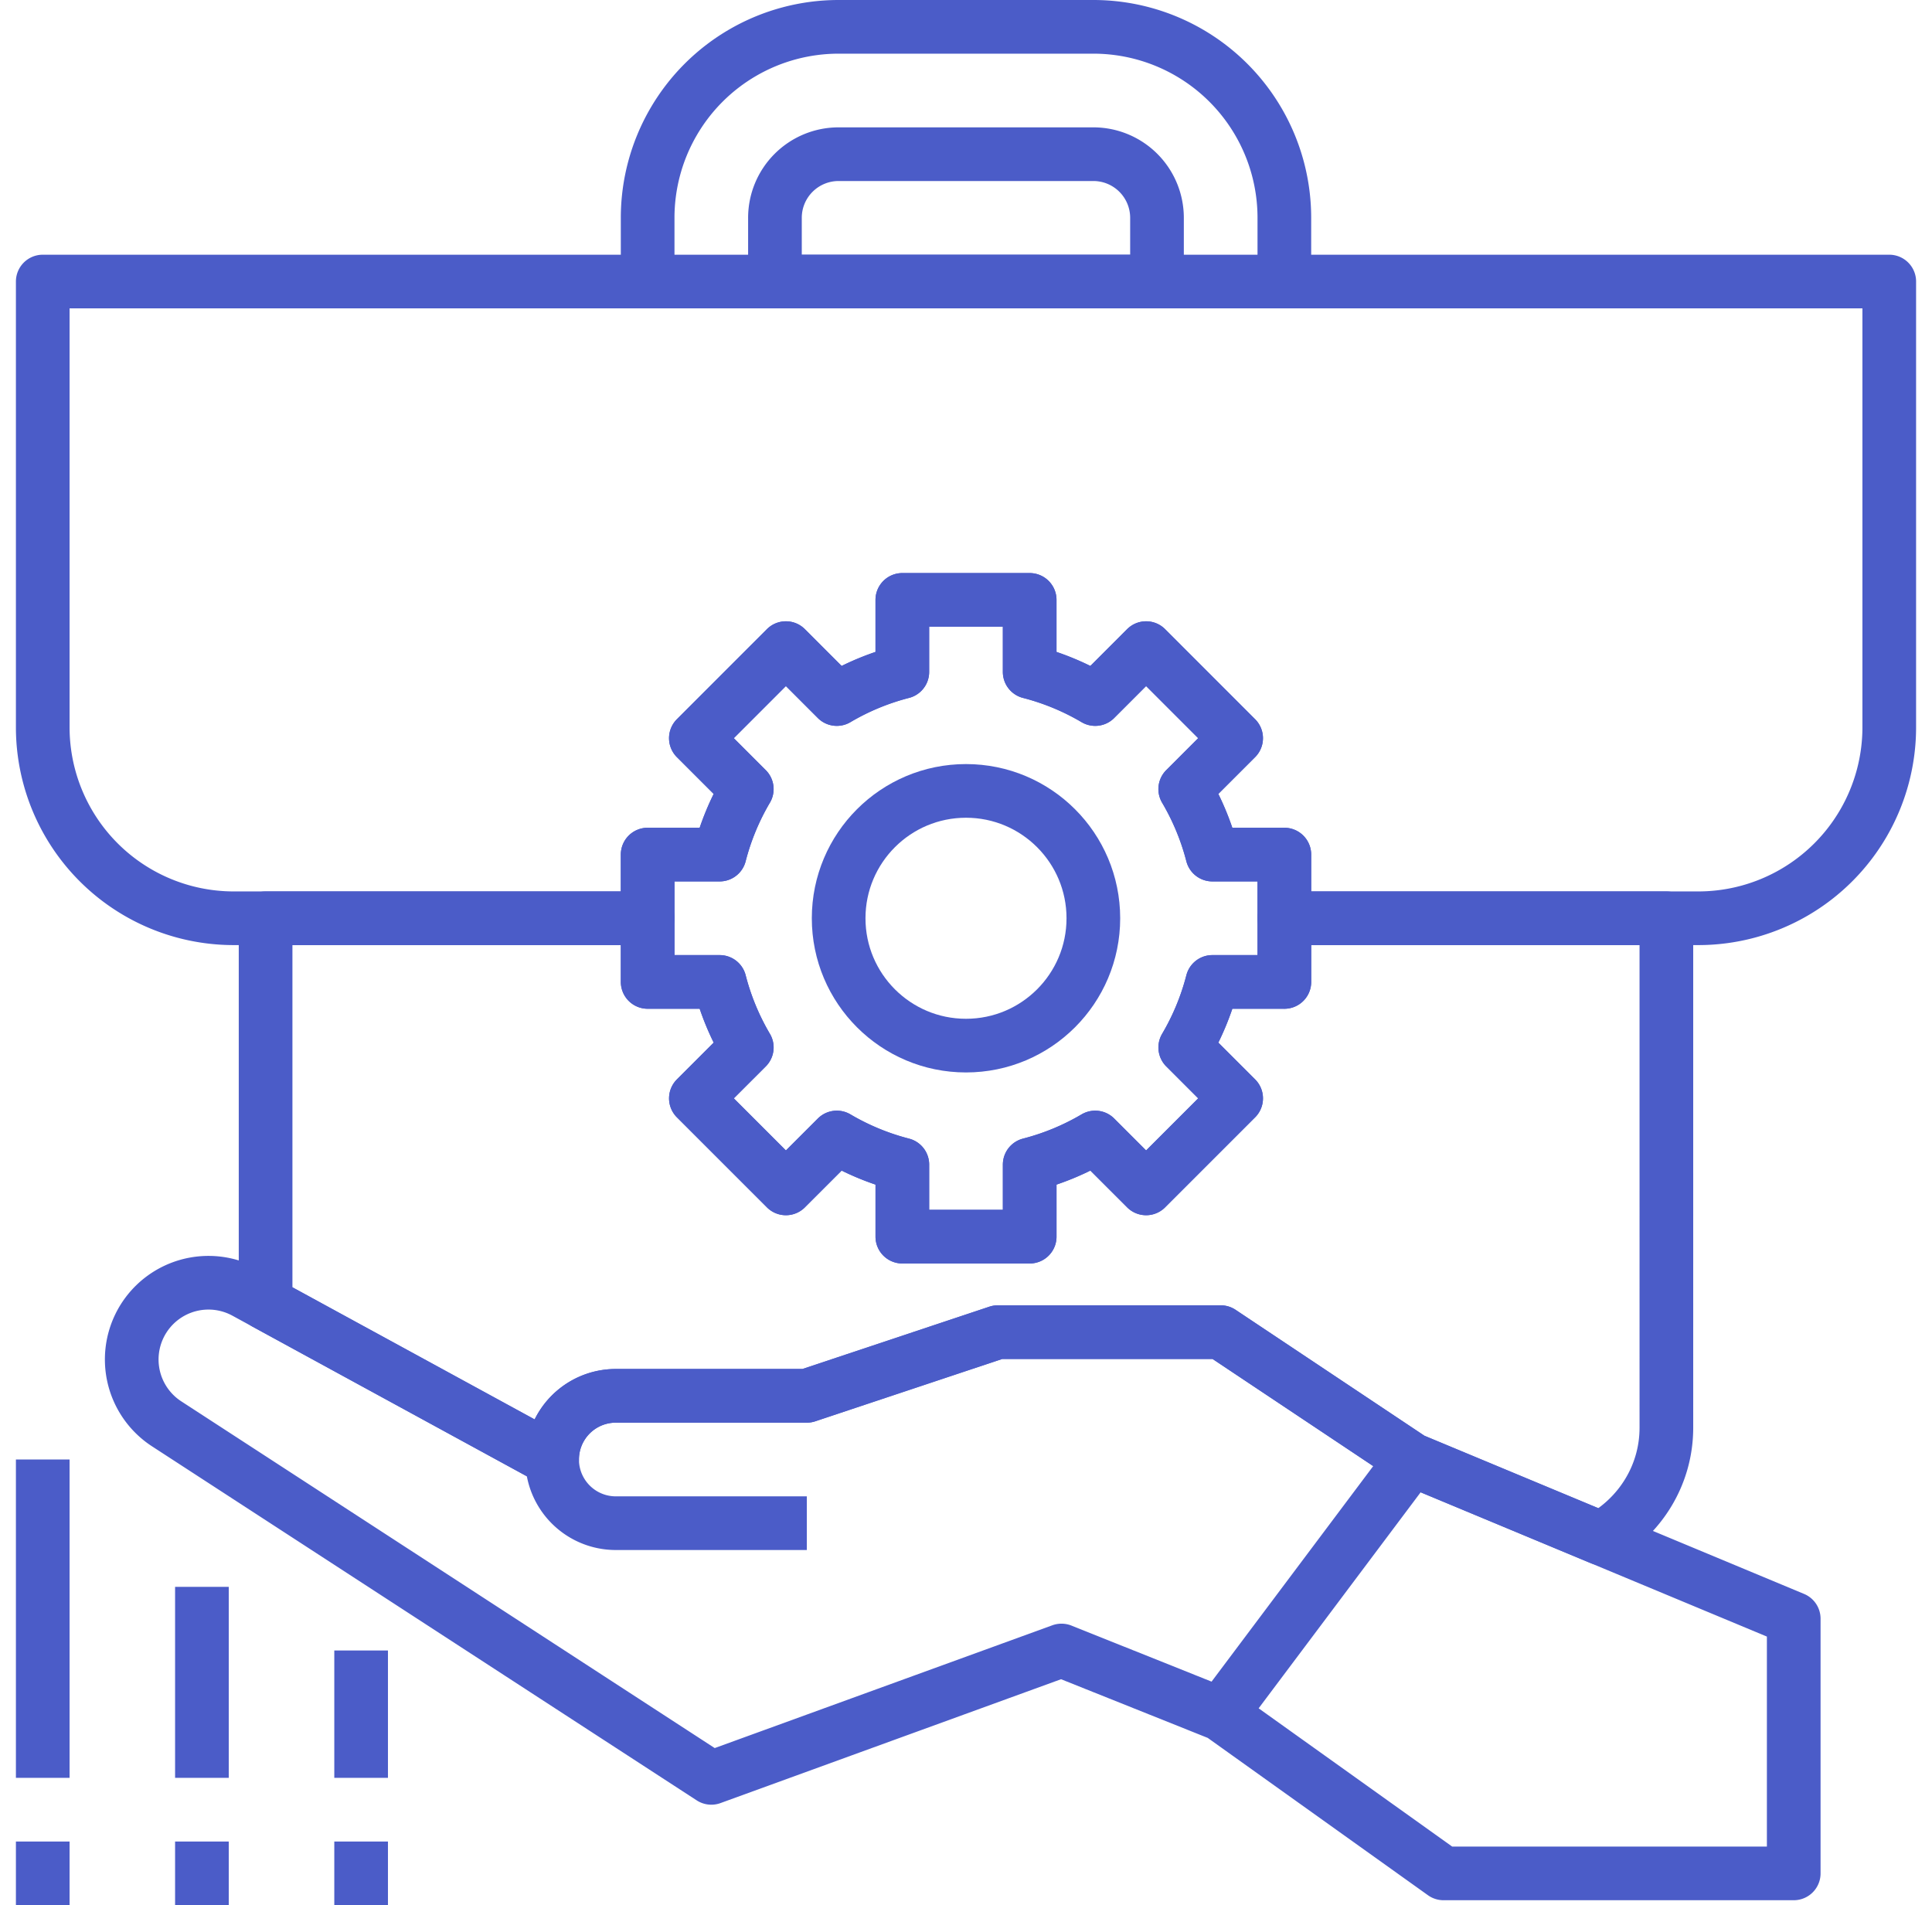
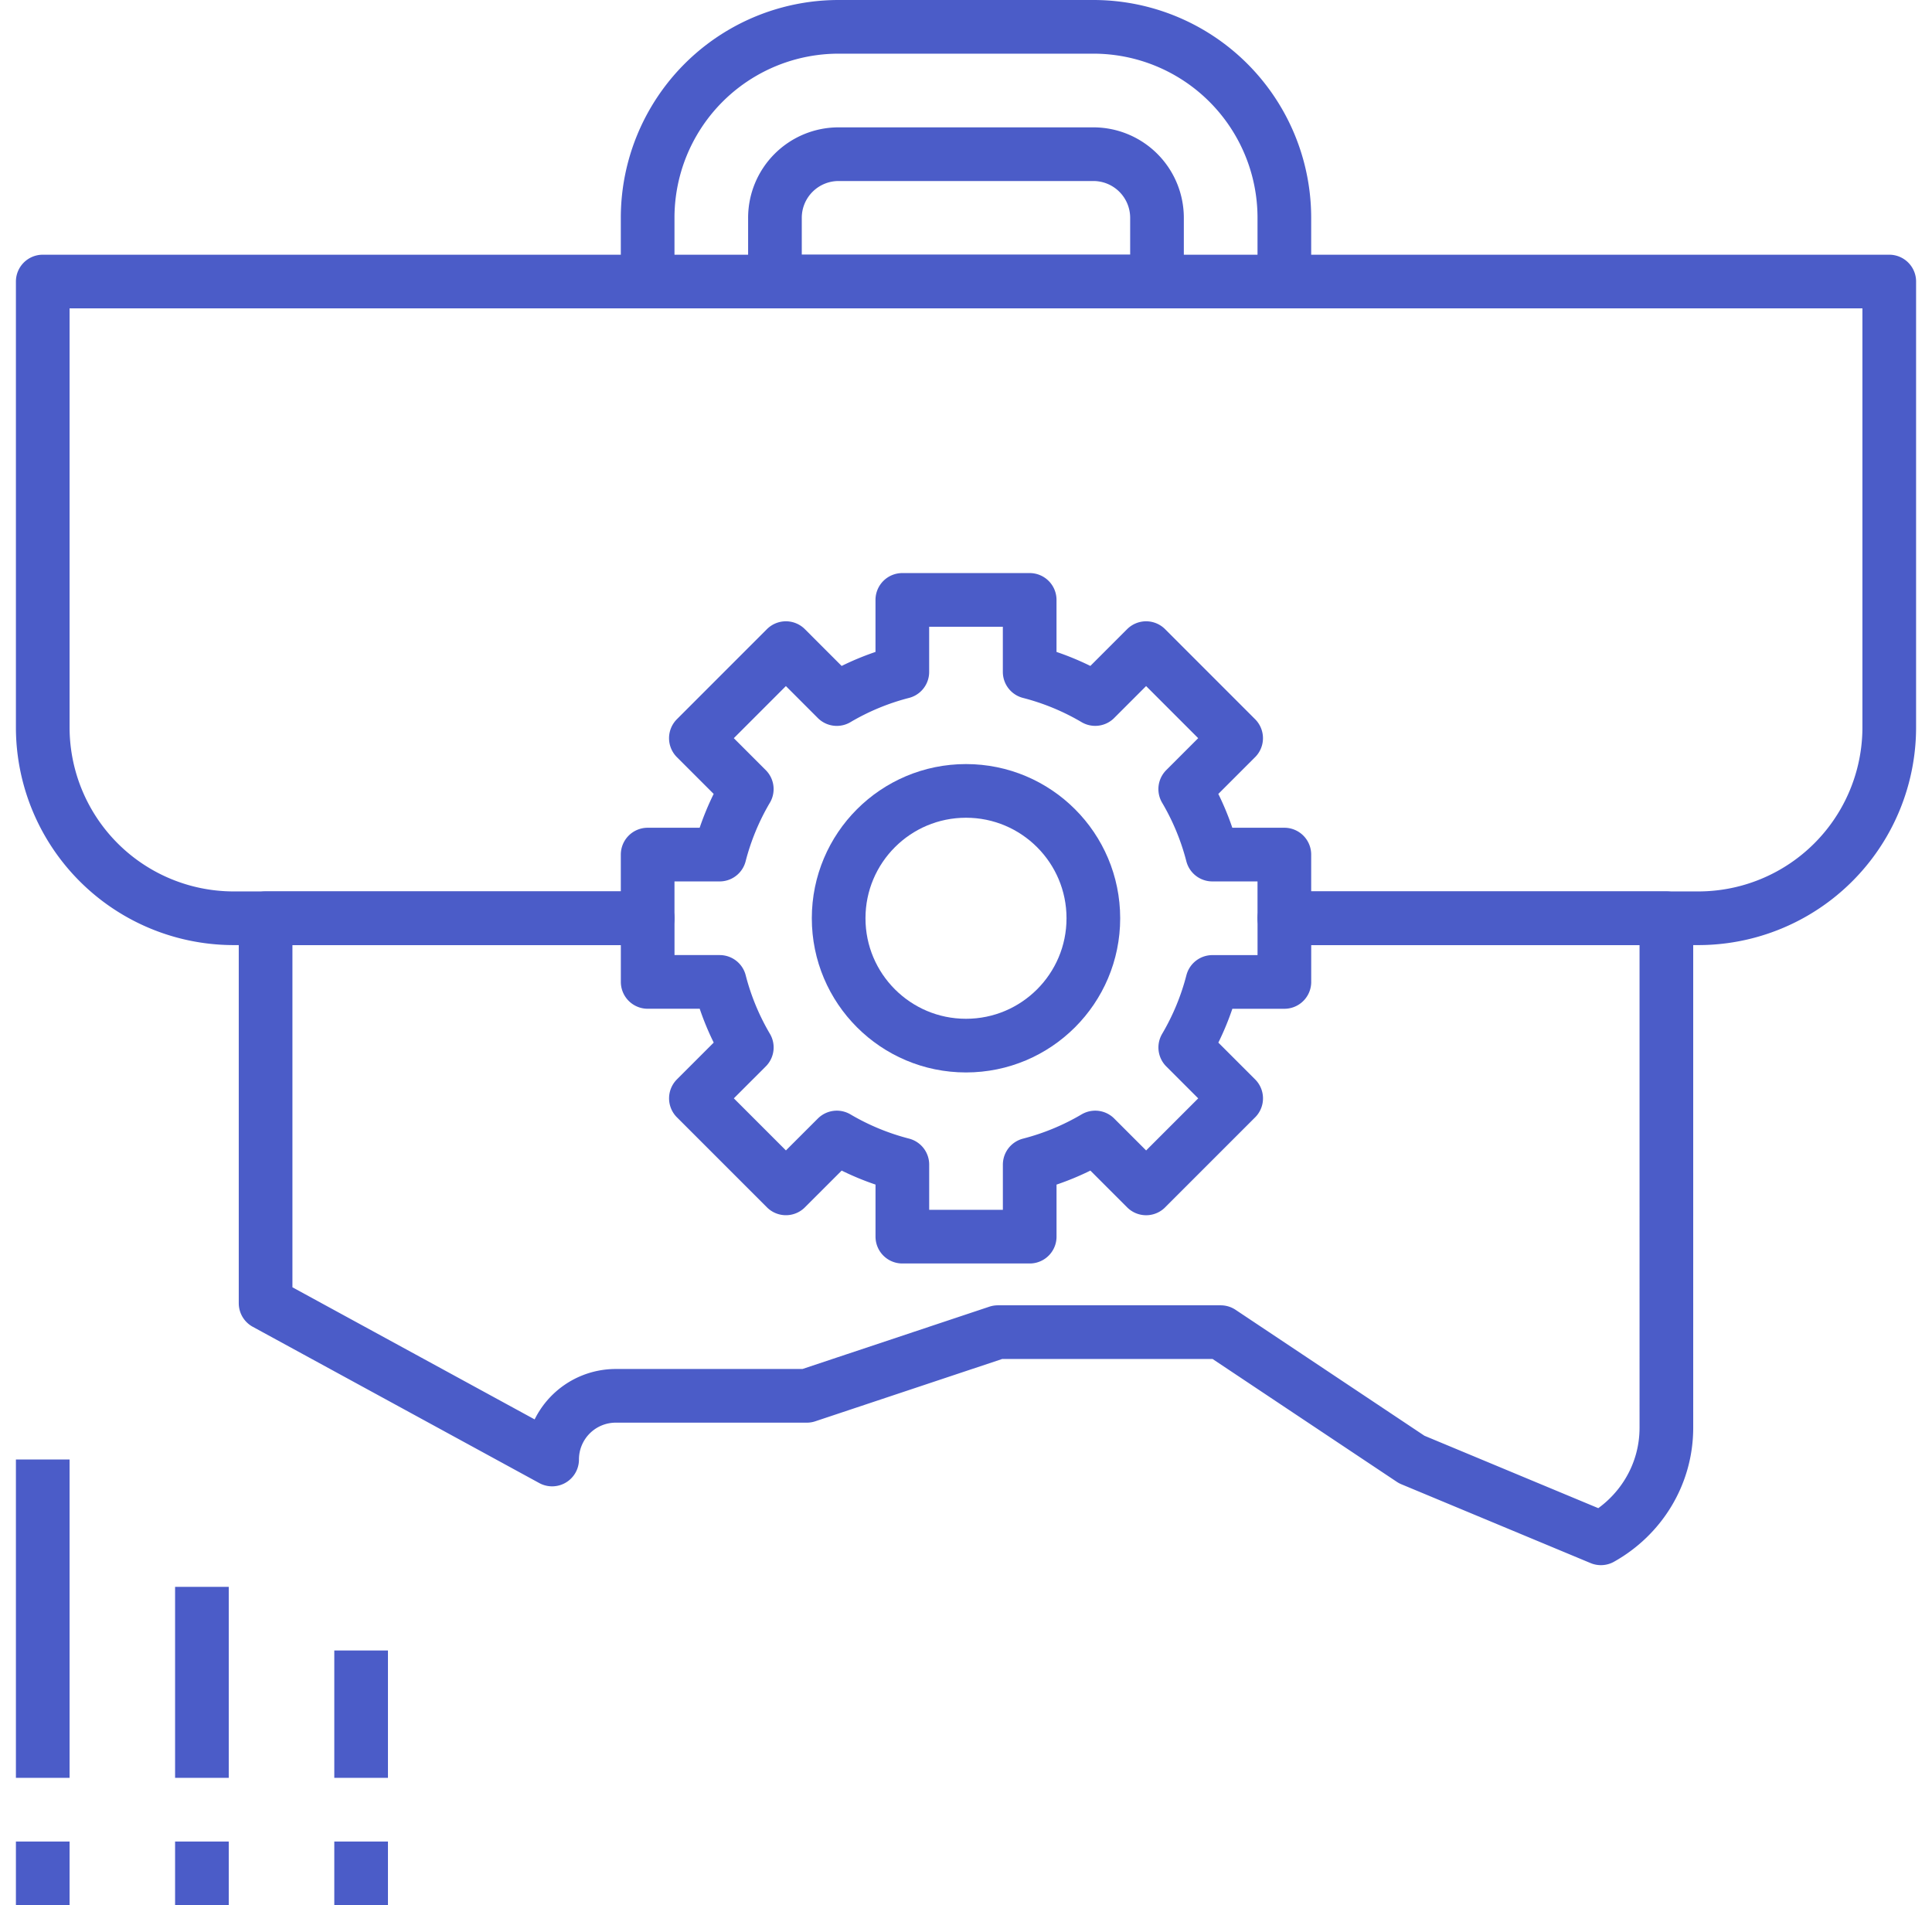
<svg xmlns="http://www.w3.org/2000/svg" width="72" height="71" viewBox="0 0 72 71">
  <g transform="translate(1 1)" stroke="#4B5CC8" stroke-width="2" fill="none" fill-rule="evenodd" stroke-linejoin="round">
-     <path d="M29.068 55.763h-7.119a2.372 2.372 0 1 1 0-4.746h7.119l7.118-2.373h8.306l7.118 4.746-7.118 9.491-5.933-2.373-13.05 4.746L5.211 52.061a2.86 2.86 0 0 1-.158-4.686 2.86 2.86 0 0 1 3.086-.223l11.436 6.238M51.61 53.39l14.237 5.932v9.492h-13.05l-8.305-5.933M46.864 35.593v-4.746h-2.683a9.453 9.453 0 0 0-1.011-2.441l1.897-1.897-3.355-3.356-1.897 1.898a9.436 9.436 0 0 0-2.442-1.011v-2.684h-4.746v2.684a9.453 9.453 0 0 0-2.442 1.01l-1.897-1.897-3.355 3.356 1.897 1.897a9.436 9.436 0 0 0-1.01 2.441h-2.684v4.746h2.683a9.453 9.453 0 0 0 1.011 2.442l-1.897 1.897 3.355 3.355 1.897-1.897a9.436 9.436 0 0 0 2.442 1.011v2.684h4.746V42.4a9.453 9.453 0 0 0 2.442-1.01l1.897 1.896 3.355-3.355-1.897-1.897a9.436 9.436 0 0 0 1.01-2.442h2.684z" />
    <circle cx="35" cy="33.22" r="4.746" />
    <path d="m51.61 53.39 7.051 2.937c1.45-.811 2.44-2.344 2.44-4.124V33.22H46.865v2.373h-2.683a9.453 9.453 0 0 1-1.011 2.442l1.897 1.897-3.355 3.355-1.897-1.897a9.436 9.436 0 0 1-2.442 1.011v2.684h-4.746V42.4a9.453 9.453 0 0 1-2.442-1.01l-1.897 1.896-3.355-3.355 1.897-1.897a9.436 9.436 0 0 1-1.01-2.442h-2.684V33.22H8.898v14.346l10.678 5.824a2.372 2.372 0 0 1 2.373-2.373h7.119l7.118-2.373h8.306l7.118 4.746z" />
    <path d="M.593 9.492v16.61a7.118 7.118 0 0 0 7.119 7.118h15.424v-2.373h2.683a9.453 9.453 0 0 1 1.011-2.441l-1.897-1.897 3.355-3.356 1.897 1.898a9.436 9.436 0 0 1 2.442-1.011v-2.684h4.746v2.684a9.453 9.453 0 0 1 2.442 1.01l1.897-1.897 3.355 3.356-1.897 1.897a9.436 9.436 0 0 1 1.01 2.441h2.684v2.373h15.424a7.118 7.118 0 0 0 7.119-7.118V9.492H.593zM46.864 9.492H23.136V7.119A7.118 7.118 0 0 1 30.254 0h9.492a7.118 7.118 0 0 1 7.118 7.119v2.373z" />
    <path d="M42.119 9.492H27.88V7.119a2.372 2.372 0 0 1 2.373-2.373h9.492a2.372 2.372 0 0 1 2.373 2.373v2.373zM.593 70v-2.373M.593 65.254V53.39M6.525 70v-2.373M6.525 65.254v-7.118M12.458 70v-2.373M12.458 65.254v-4.746" />
  </g>
</svg>